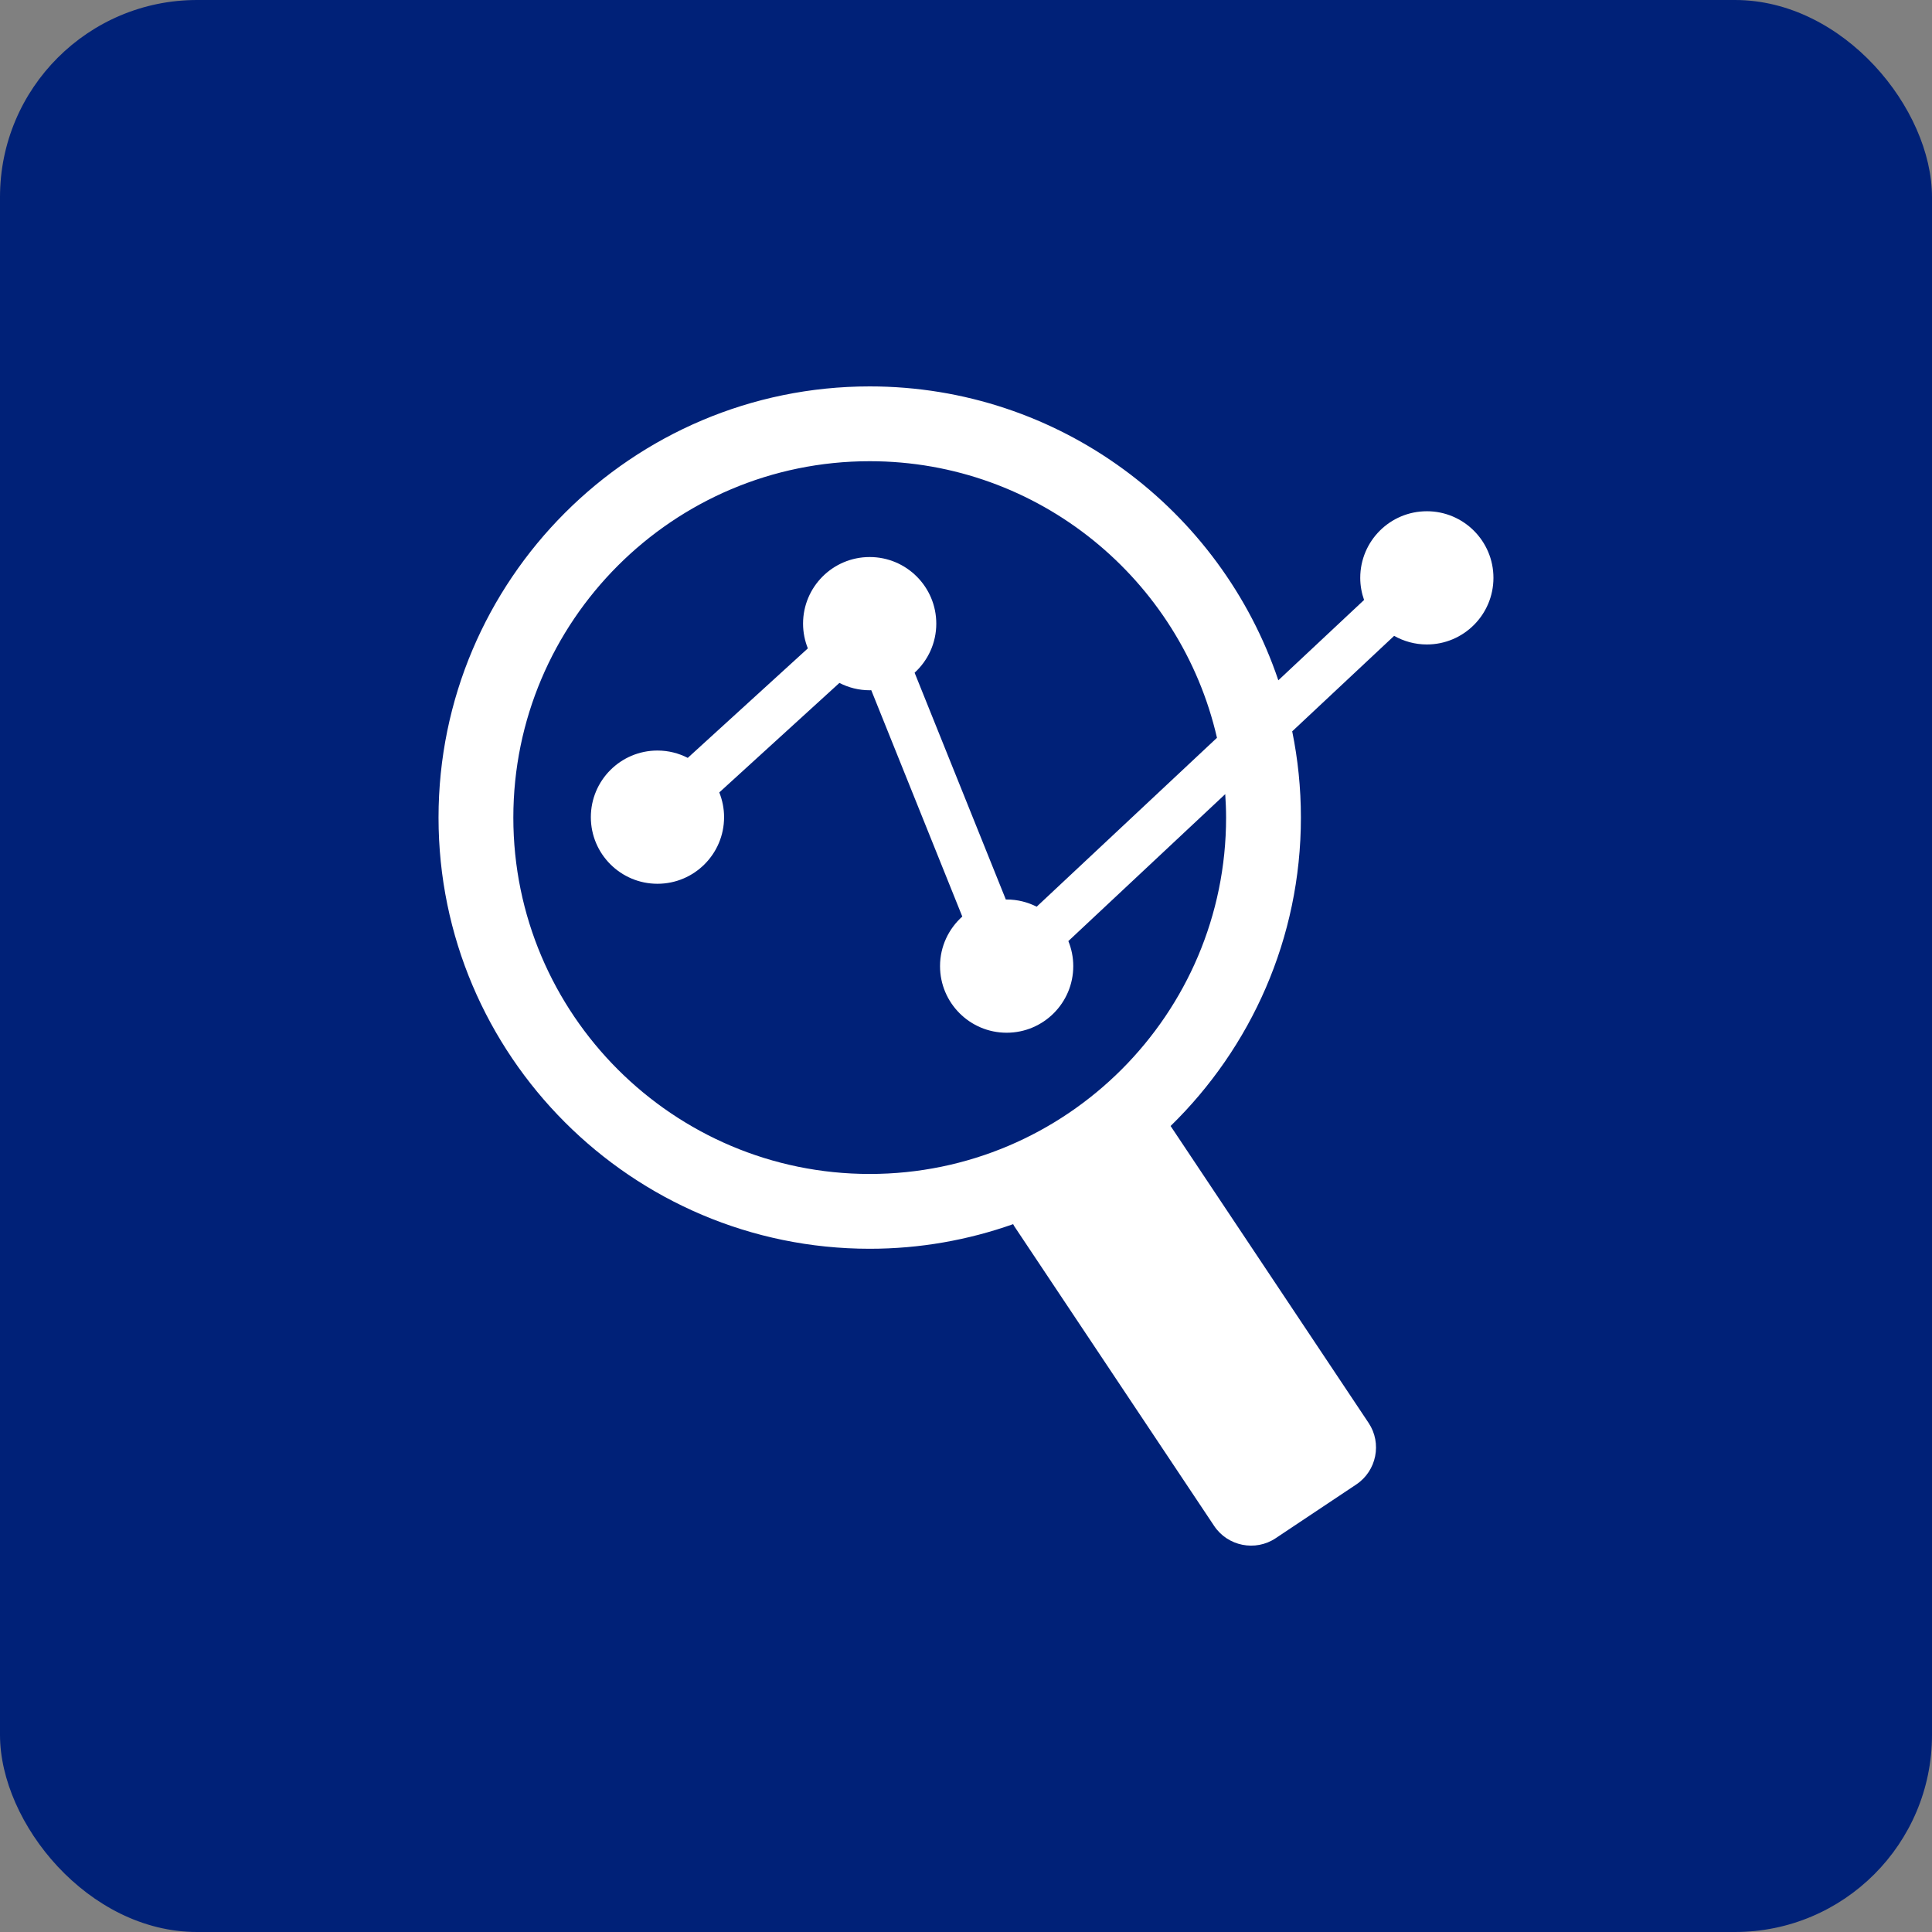
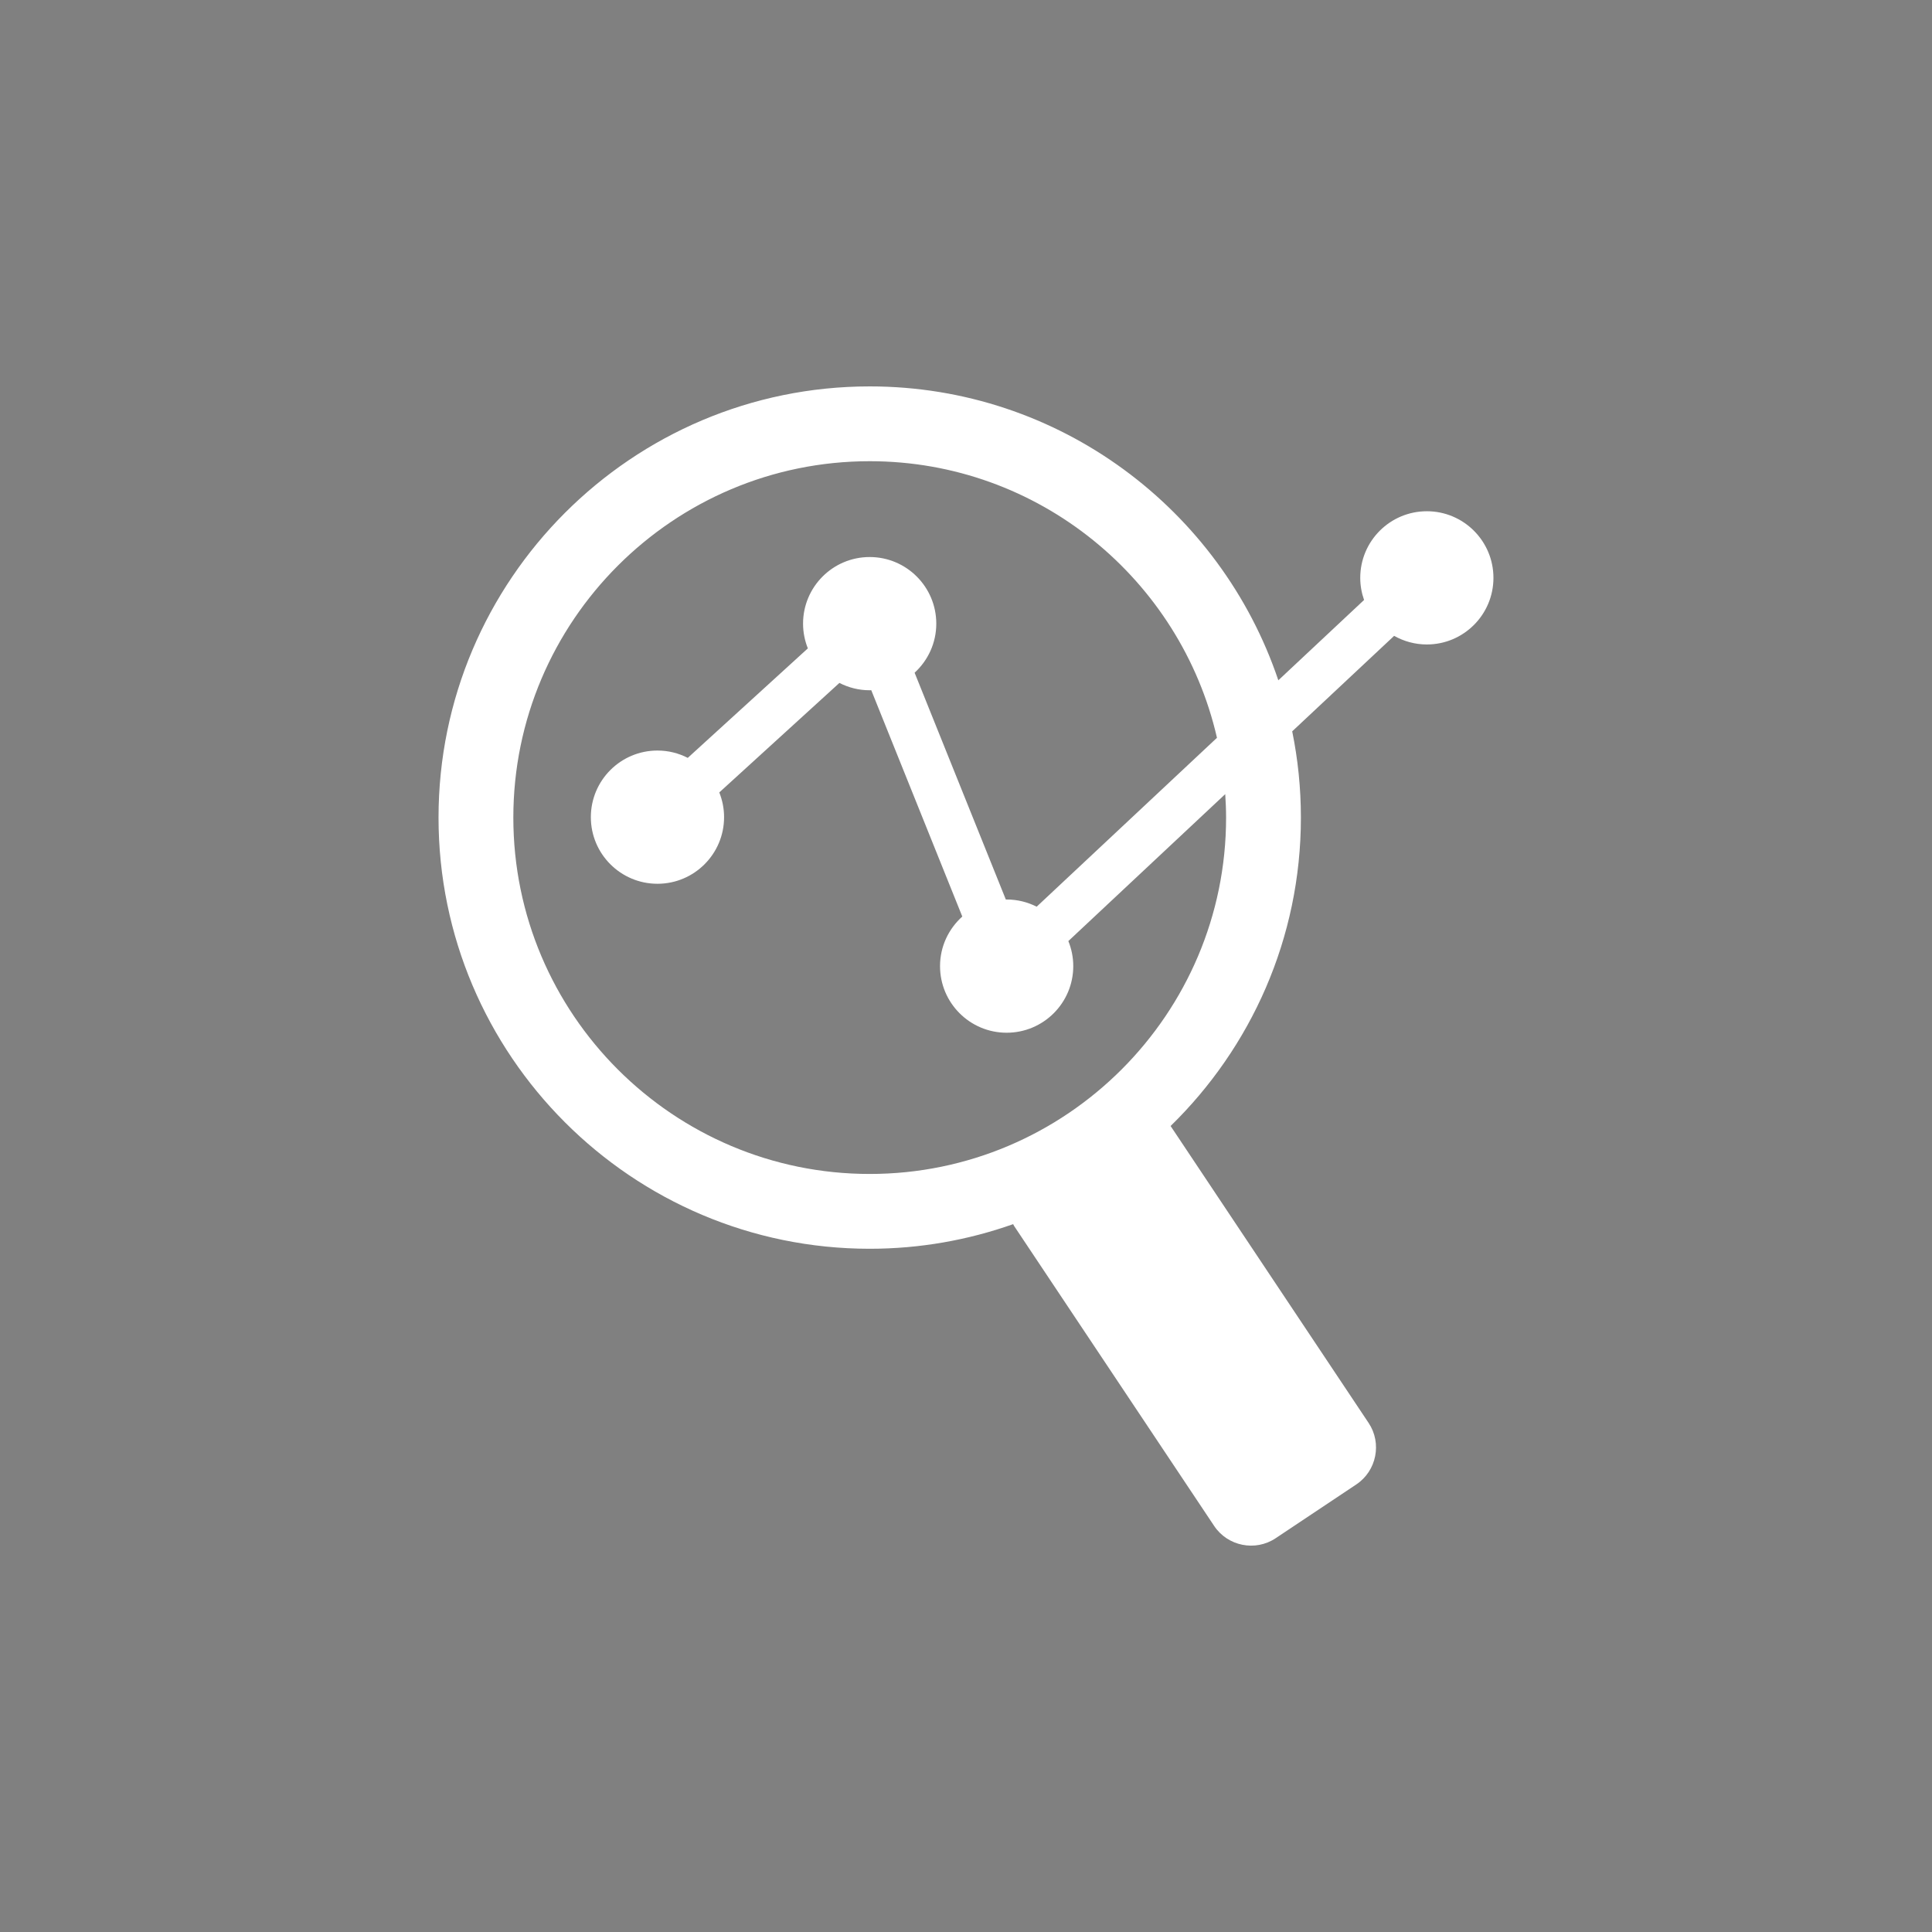
<svg xmlns="http://www.w3.org/2000/svg" id="Layer_1" data-name="Layer 1" viewBox="0 0 500 500">
  <rect x="0" y="0" width="500" height="500" fill="#808080" stroke="none" />
  <defs>
    <style>
      .cls-1 {
        fill: #002178;
      }

      .cls-2 {
        fill: #fff;
      }
    </style>
  </defs>
-   <rect class="cls-1" x="0" y="0" width="500" height="500" rx="51" ry="51" />
  <path class="cls-2" d="M369.27,132.31c-9.52,0-17.24,7.72-17.24,17.24,0,2.01.36,3.93.99,5.72l-22.19,20.79c-14.88-44.16-56.65-76.06-105.75-76.06-61.53,0-111.59,50.06-111.59,111.59s50.06,111.59,111.59,111.59c13.01,0,25.5-2.26,37.12-6.37.09.15.15.32.25.47l51.77,77.63c3.5,5.25,10.67,6.69,15.92,3.18l20.87-13.92c5.25-3.5,6.69-10.67,3.18-15.92l-51.24-76.84c20.78-20.28,33.72-48.56,33.72-79.82,0-7.64-.78-15.11-2.25-22.32l26.38-24.71c2.5,1.41,5.39,2.23,8.46,2.23,9.52,0,17.24-7.72,17.24-17.24s-7.72-17.24-17.24-17.24ZM317.31,211.59c0,50.86-41.37,92.23-92.23,92.23s-92.23-41.37-92.23-92.23,41.37-92.23,92.23-92.23c43.76,0,80.47,30.64,89.87,71.58l-46.66,43.71c-2.34-1.18-4.97-1.86-7.77-1.86-.07,0-.14,0-.21.01l-23.61-58.7c3.44-3.15,5.61-7.67,5.61-12.7,0-9.52-7.72-17.24-17.24-17.24s-17.24,7.72-17.24,17.24c0,2.26.45,4.42,1.24,6.4l-31.08,28.34c-2.35-1.21-5.01-1.9-7.84-1.9-9.52,0-17.24,7.72-17.24,17.24s7.72,17.24,17.24,17.24,17.24-7.72,17.24-17.24c0-2.26-.45-4.42-1.24-6.4l31.09-28.34c2.35,1.21,5.01,1.9,7.84,1.9.14,0,.27-.02.4-.02l23.56,58.58c-3.52,3.16-5.76,7.73-5.76,12.83,0,9.52,7.72,17.24,17.24,17.24s17.24-7.72,17.24-17.24c0-2.29-.46-4.48-1.27-6.48l40.6-38.03c.13,2.01.22,4.04.22,6.08Z" />
</svg>